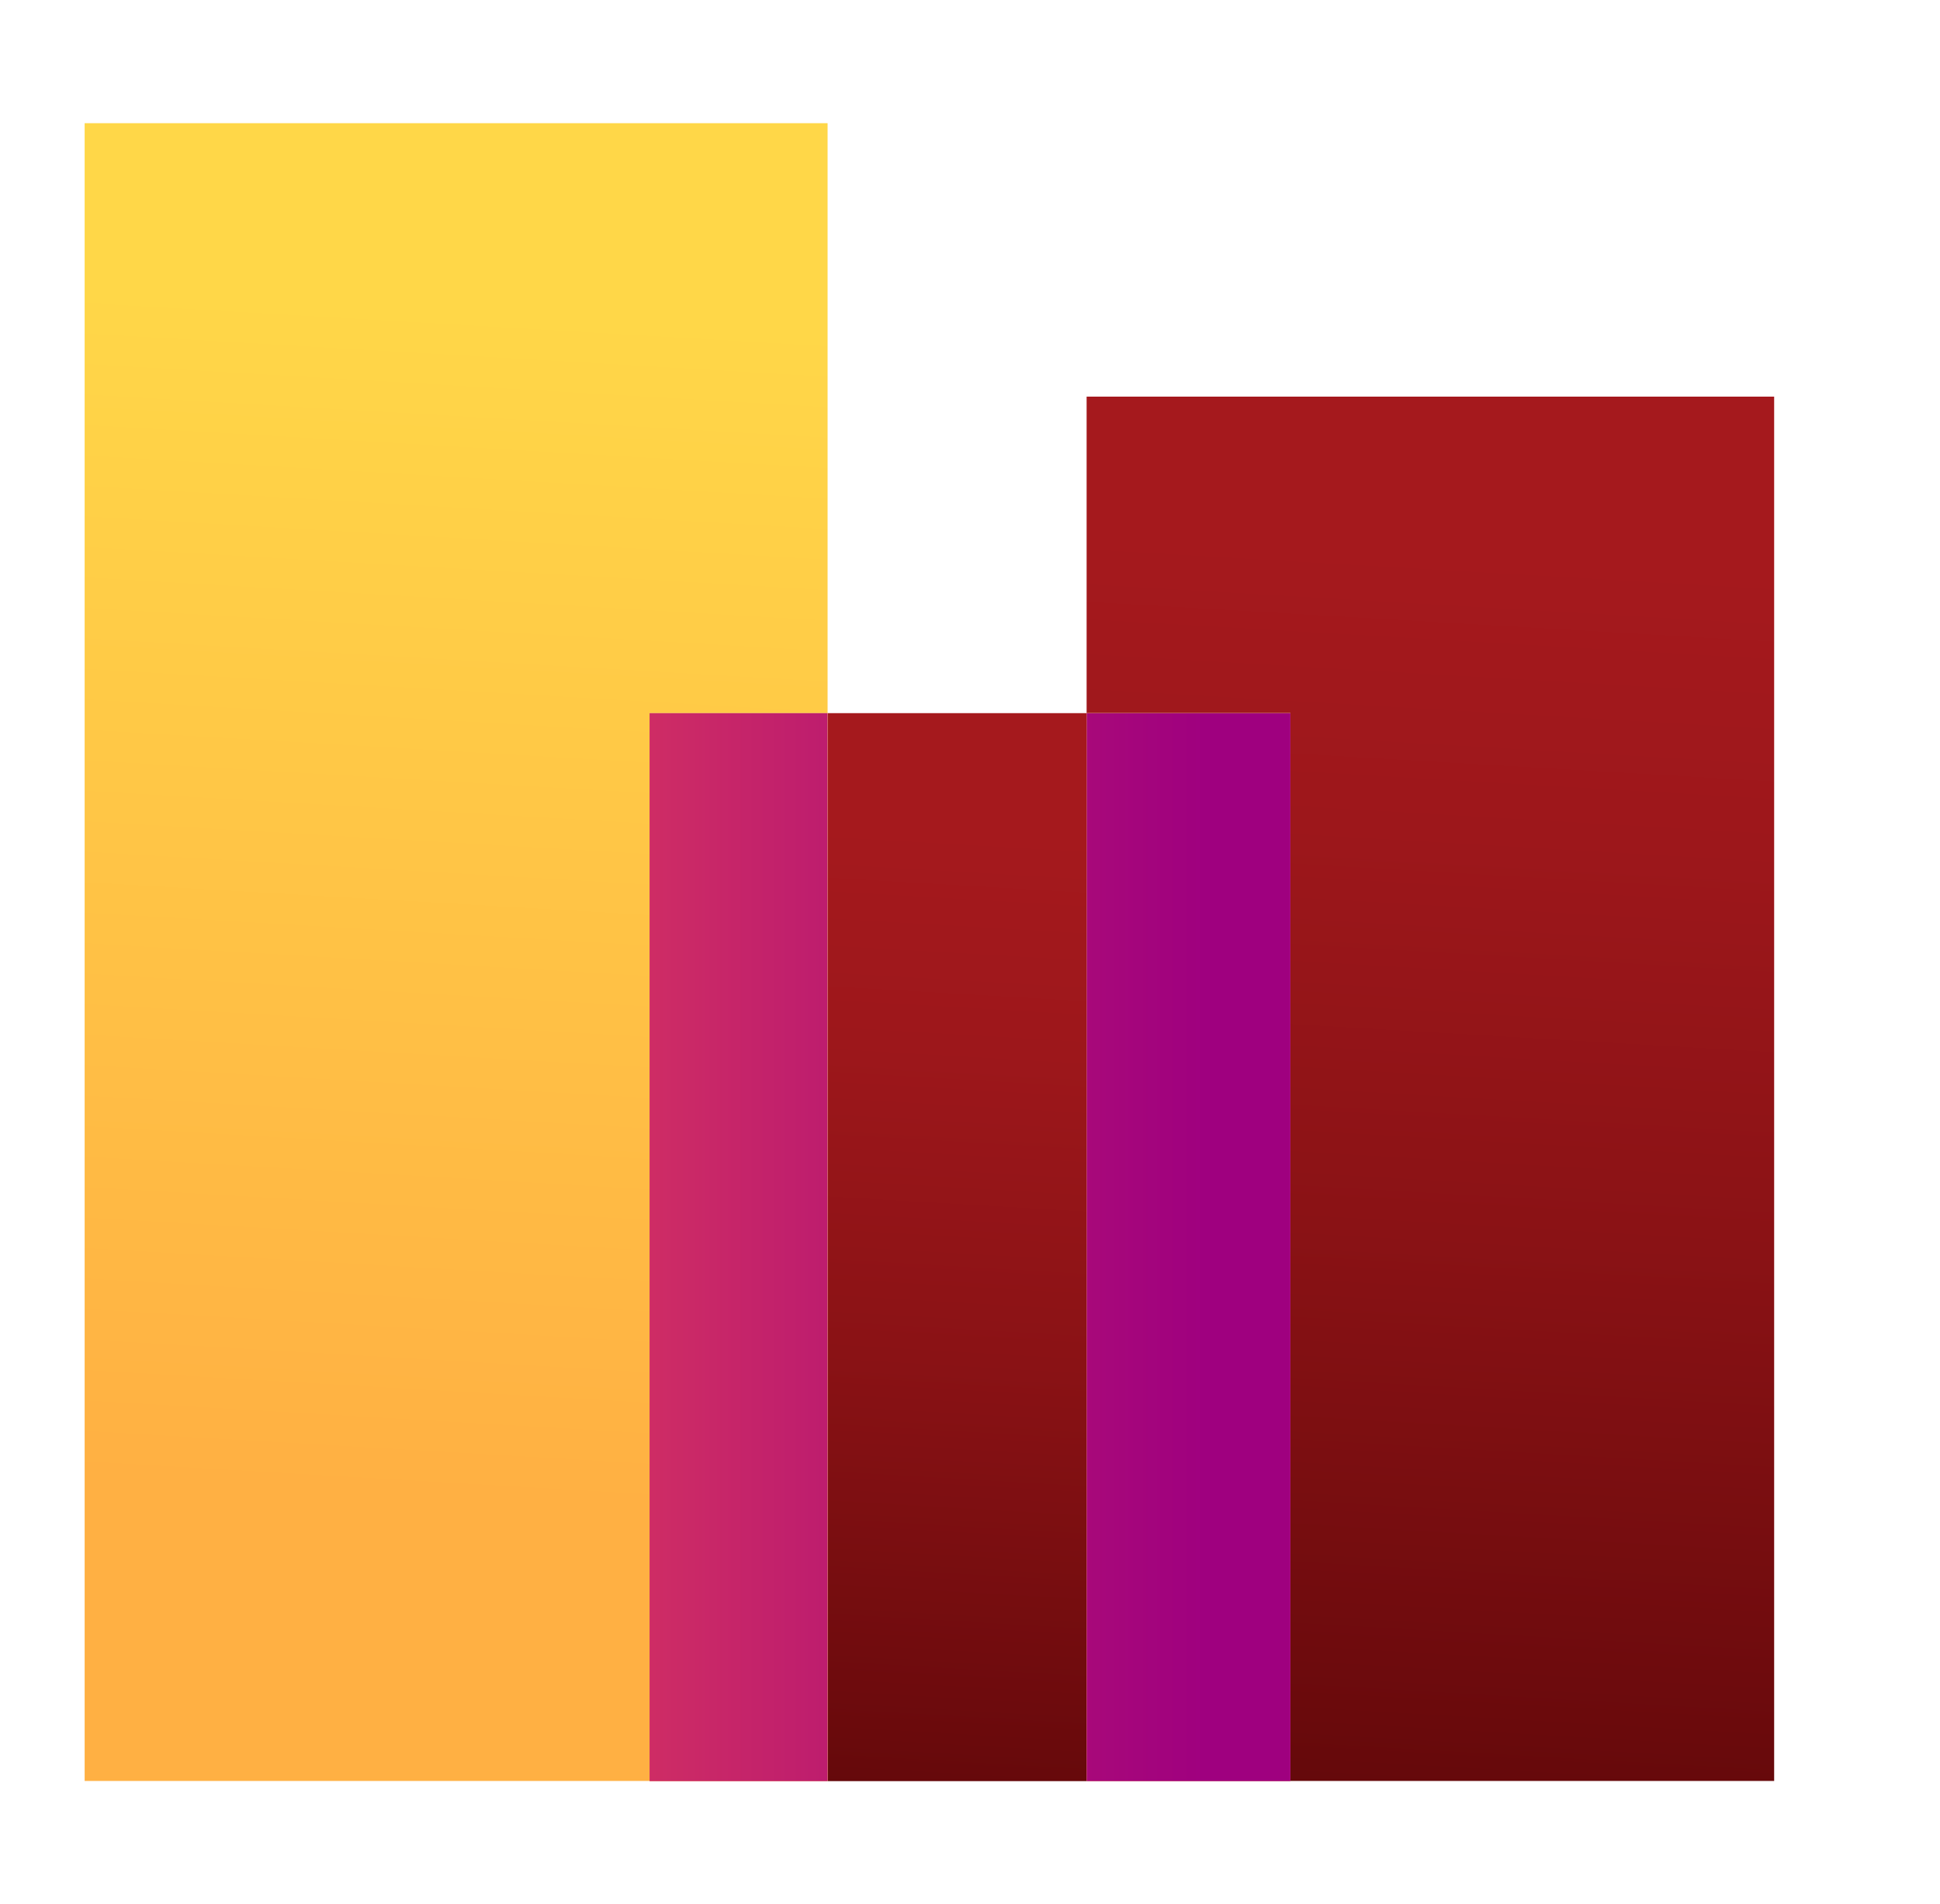
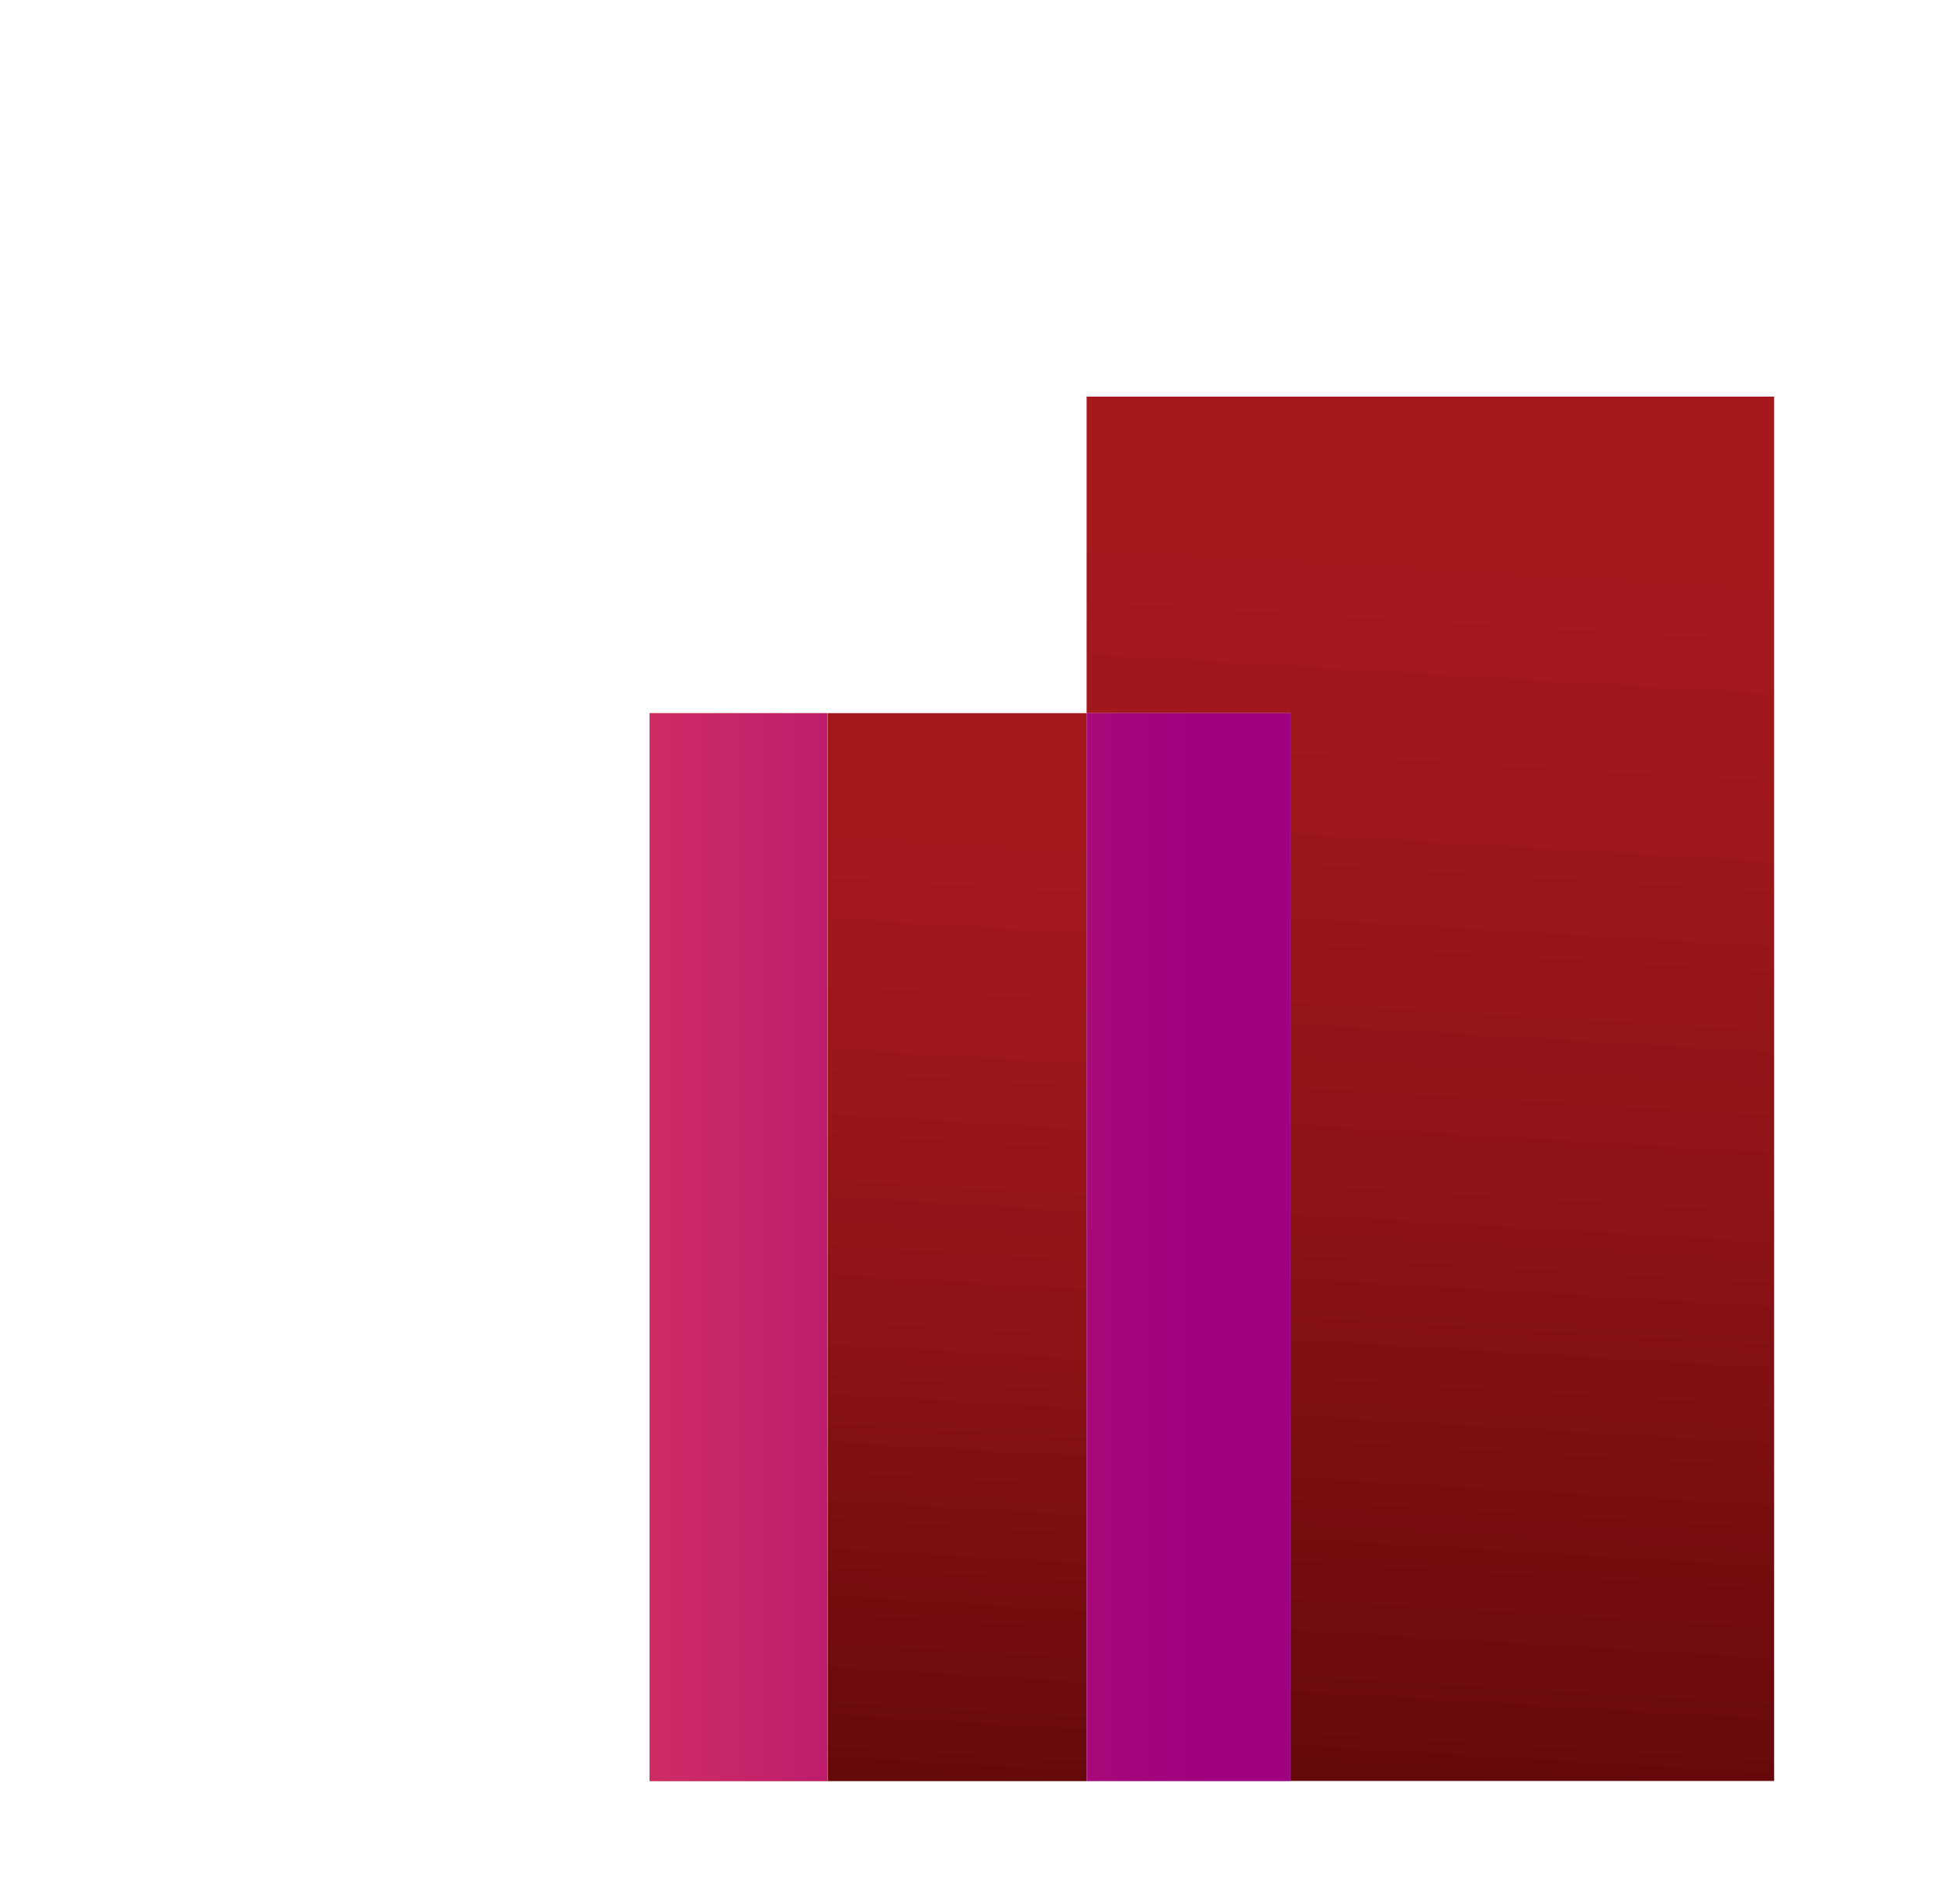
<svg xmlns="http://www.w3.org/2000/svg" xmlns:xlink="http://www.w3.org/1999/xlink" id="Layer_1" version="1.1" viewBox="0 0 106.8 104.8">
  <defs>
    <style>
      .st0 {
        fill: url(#linear-gradient2);
      }

      .st1 {
        fill: url(#linear-gradient1);
      }

      .st2 {
        fill: url(#linear-gradient3);
      }

      .st3 {
        fill: url(#linear-gradient5);
      }

      .st4 {
        fill: url(#linear-gradient4);
      }

      .st5 {
        fill: url(#linear-gradient);
      }
    </style>
    <linearGradient id="linear-gradient" x1="80.94" y1="20.73" x2="73.75" y2="129.49" gradientTransform="translate(0 12.26) scale(1 .88)" gradientUnits="userSpaceOnUse">
      <stop offset="0" stop-color="#a5191d" />
      <stop offset=".16" stop-color="#9d171b" />
      <stop offset=".39" stop-color="#8a1215" />
      <stop offset=".67" stop-color="#6a0a0c" />
      <stop offset=".99" stop-color="#3d0000" />
      <stop offset="1" stop-color="#3c0000" />
    </linearGradient>
    <linearGradient id="linear-gradient1" x1="54.39" y1="38.15" x2="48.8" y2="122.61" xlink:href="#linear-gradient" />
    <linearGradient id="linear-gradient2" x1="68.33" y1="19.89" x2="61.14" y2="128.66" gradientTransform="translate(0 12.26) scale(1 .88)" gradientUnits="userSpaceOnUse">
      <stop offset="0" stop-color="#ffd748" />
      <stop offset=".57" stop-color="#ffb043" />
    </linearGradient>
    <linearGradient id="linear-gradient3" x1="25.56" y1="5.45" x2="16.97" y2="135.31" xlink:href="#linear-gradient2" />
    <linearGradient id="linear-gradient4" x1="42.42" y1="37.35" x2="36.83" y2="121.82" xlink:href="#linear-gradient2" />
    <linearGradient id="linear-gradient5" x1="66.48" y1="68.63" x2="22.03" y2="68.63" gradientUnits="userSpaceOnUse">
      <stop offset="0" stop-color="#9f007f" />
      <stop offset=".32" stop-color="#b21274" />
      <stop offset=".98" stop-color="#e44159" />
      <stop offset="1" stop-color="#e64359" />
    </linearGradient>
  </defs>
  <polygon class="st5" points="59.82 21.83 59.82 39.25 71.04 39.25 71.04 98.02 97.67 98.02 97.67 21.83 59.82 21.83" />
  <rect class="st1" x="45.56" y="39.25" width="14.26" height="58.78" />
-   <rect class="st0" x="59.82" y="39.25" width="11.22" height="58.78" />
-   <polygon class="st2" points="45.56 39.25 45.56 6.78 4.66 6.78 4.66 98.02 35.76 98.02 35.76 39.25 45.56 39.25" />
  <rect class="st4" x="35.76" y="39.25" width="9.8" height="58.78" />
  <path class="st3" d="M71.04,39.25v58.78h-11.22v-58.78h11.22ZM35.76,39.25v58.78h9.8v-58.78h-9.8Z" />
</svg>